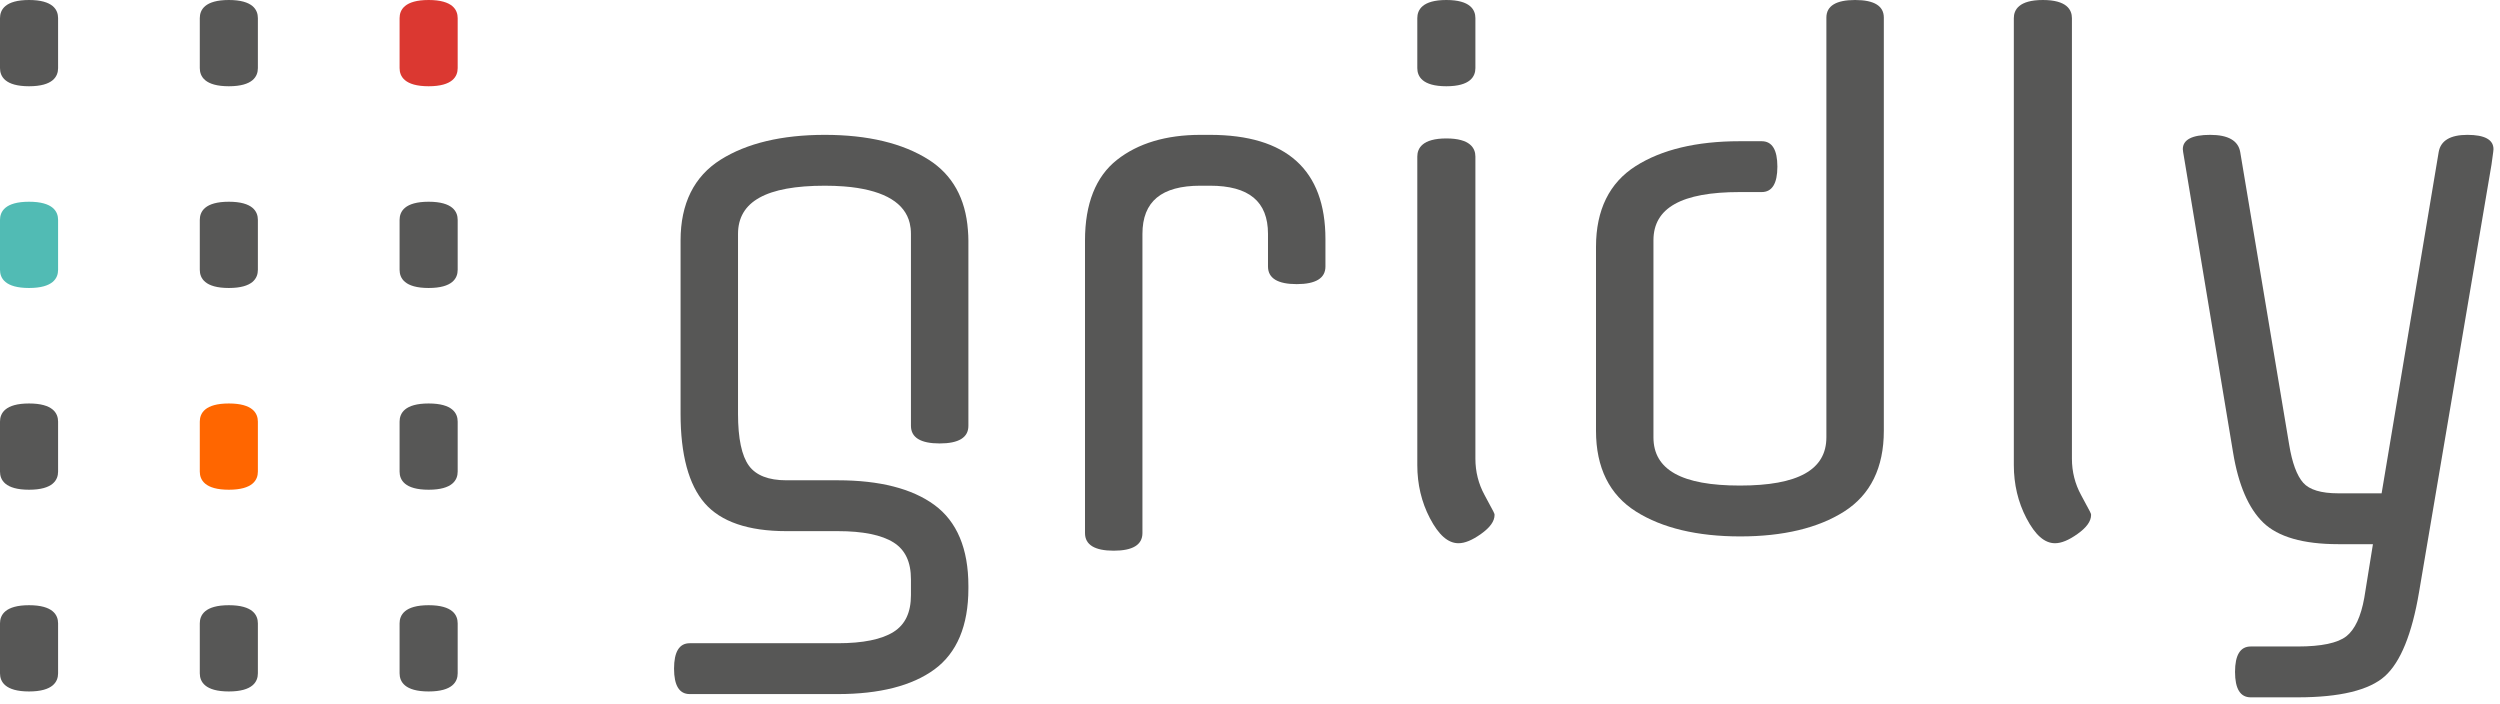
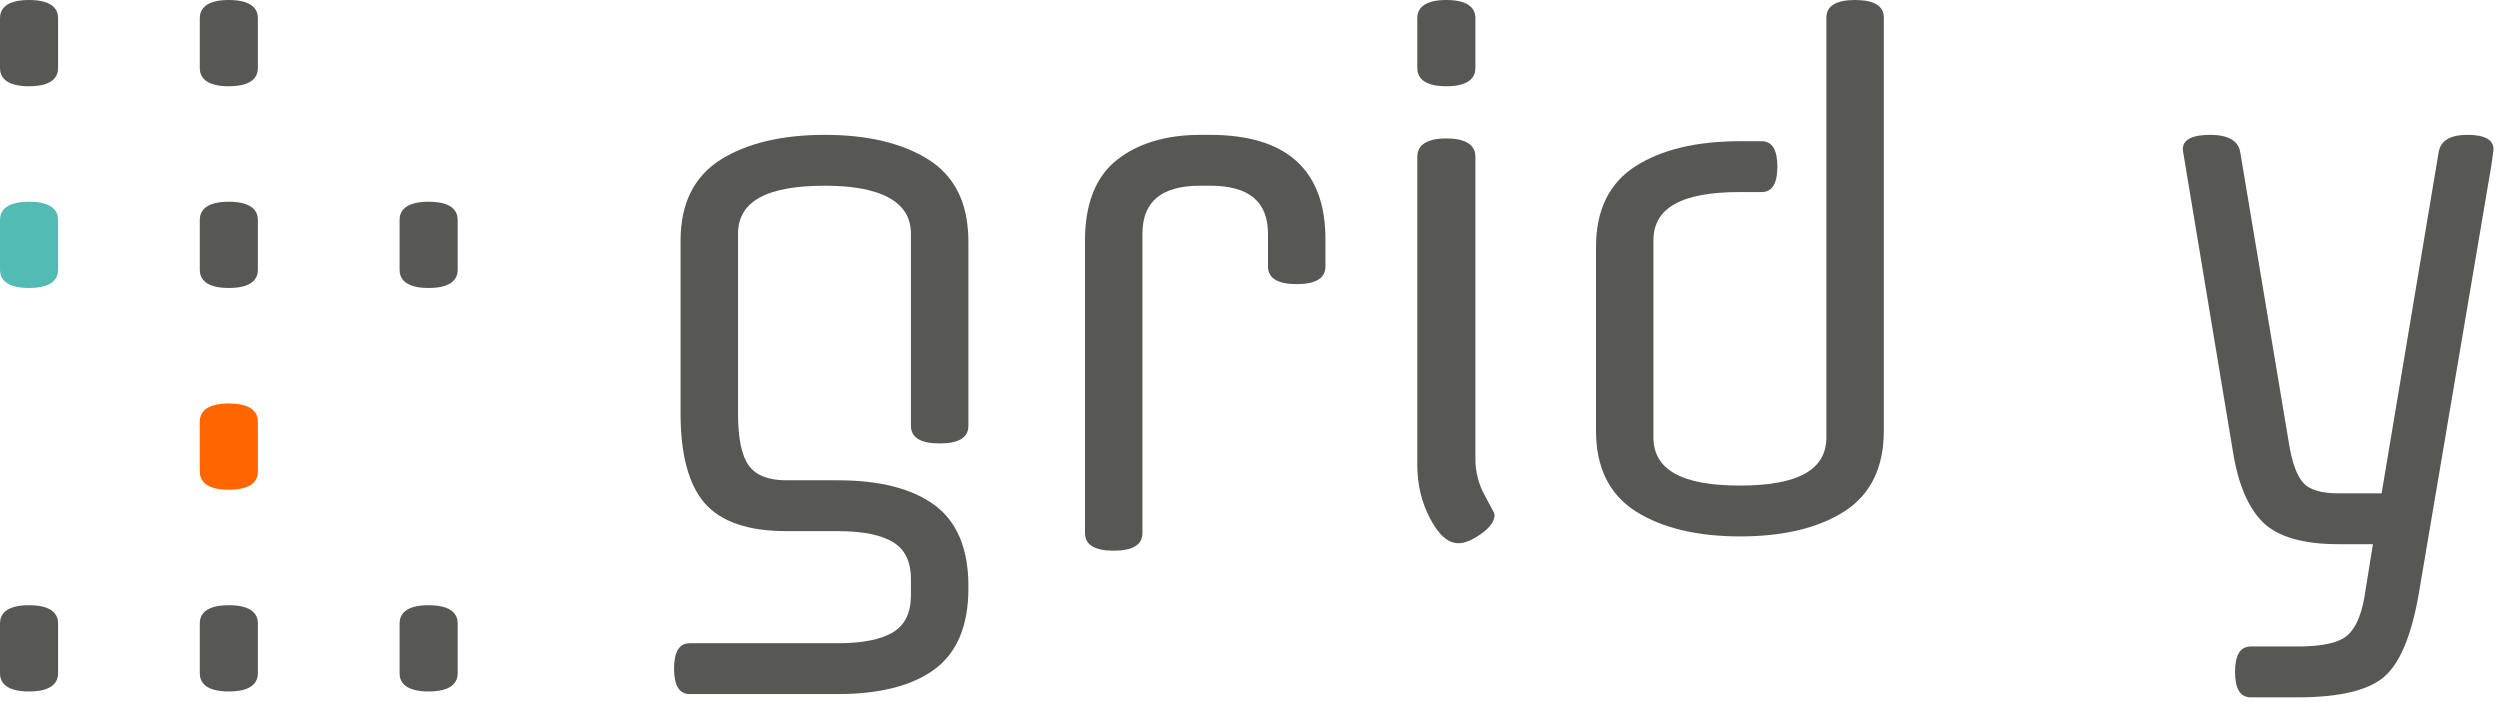
<svg xmlns="http://www.w3.org/2000/svg" width="277px" height="78px" viewBox="0 0 277 78" version="1.1">
  <title>Group 3</title>
  <desc>Created with Sketch.</desc>
  <g id="Symbols" stroke="none" stroke-width="1" fill="none" fill-rule="evenodd">
    <g id="Header" transform="translate(-710, -93)">
      <g id="Header-2">
        <g id="Header">
          <g id="Group-3" transform="translate(710, 93)">
            <path d="M-9.56074183e-14,2.012 C-9.56074183e-14,1.094 0.558,0 3.218,0 C5.878,0 6.436,1.094 6.436,2.012 L6.436,7.545 C6.436,8.463 5.878,9.557 3.218,9.557 C0.558,9.557 -9.56074183e-14,8.463 -9.56074183e-14,7.545 L-9.56074183e-14,2.012 Z" id="Fill-1" fill="#575756" />
            <path d="M22.137,2.012 C22.137,1.094 22.695,0 25.355,0 C28.015,0 28.573,1.094 28.573,2.012 L28.573,7.545 C28.573,8.463 28.015,9.557 25.355,9.557 C22.695,9.557 22.137,8.463 22.137,7.545 L22.137,2.012 Z" id="Fill-4" fill="#575756" />
-             <path d="M44.274,2.012 C44.274,1.094 44.833,0 47.492,0 C50.152,0 50.711,1.094 50.711,2.012 L50.711,7.545 C50.711,8.463 50.152,9.557 47.492,9.557 C44.833,9.557 44.274,8.463 44.274,7.545 L44.274,2.012 Z" id="Fill-7" fill="#DB3831" />
            <path d="M-9.56074183e-14,69.069 C-9.56074183e-14,68.152 0.558,67.057 3.218,67.057 C5.878,67.057 6.436,68.152 6.436,69.069 L6.436,74.602 C6.436,75.52 5.878,76.614 3.218,76.614 C0.558,76.614 -9.56074183e-14,75.52 -9.56074183e-14,74.602 L-9.56074183e-14,69.069 Z" id="Fill-10" fill="#575756" />
            <path d="M22.137,69.069 C22.137,68.152 22.695,67.057 25.355,67.057 C28.015,67.057 28.573,68.152 28.573,69.069 L28.573,74.602 C28.573,75.52 28.015,76.614 25.355,76.614 C22.695,76.614 22.137,75.52 22.137,74.602 L22.137,69.069 Z" id="Fill-12" fill="#575756" />
            <path d="M44.274,69.069 C44.274,68.152 44.833,67.057 47.492,67.057 C50.152,67.057 50.711,68.152 50.711,69.069 L50.711,74.602 C50.711,75.52 50.152,76.614 47.492,76.614 C44.833,76.614 44.274,75.52 44.274,74.602 L44.274,69.069 Z" id="Fill-14" fill="#575756" />
-             <path d="M-9.56074183e-14,46.717 C-9.56074183e-14,45.799 0.558,44.705 3.218,44.705 C5.878,44.705 6.436,45.799 6.436,46.717 L6.436,52.25 C6.436,53.168 5.878,54.262 3.218,54.262 C0.558,54.262 -9.56074183e-14,53.168 -9.56074183e-14,52.25 L-9.56074183e-14,46.717 Z" id="Fill-16" fill="#575756" />
            <path d="M22.137,46.717 C22.137,45.799 22.695,44.705 25.355,44.705 C28.015,44.705 28.573,45.799 28.573,46.717 L28.573,52.25 C28.573,53.168 28.015,54.262 25.355,54.262 C22.695,54.262 22.137,53.168 22.137,52.25 L22.137,46.717 Z" id="Fill-18" fill="#FF6600" />
-             <path d="M44.274,46.717 C44.274,45.799 44.833,44.705 47.492,44.705 C50.152,44.705 50.711,45.799 50.711,46.717 L50.711,52.25 C50.711,53.168 50.152,54.262 47.492,54.262 C44.833,54.262 44.274,53.168 44.274,52.25 L44.274,46.717 Z" id="Fill-20" fill="#575756" />
            <path d="M-9.56074183e-14,24.365 C-9.56074183e-14,23.447 0.558,22.352 3.218,22.352 C5.878,22.352 6.436,23.447 6.436,24.365 L6.436,29.897 C6.436,30.815 5.878,31.909 3.218,31.909 C0.558,31.909 -9.56074183e-14,30.815 -9.56074183e-14,29.897 L-9.56074183e-14,24.365 Z" id="Fill-22" fill="#51BBB4" />
            <path d="M22.137,24.365 C22.137,23.447 22.695,22.352 25.355,22.352 C28.015,22.352 28.573,23.447 28.573,24.365 L28.573,29.897 C28.573,30.815 28.015,31.909 25.355,31.909 C22.695,31.909 22.137,30.815 22.137,29.897 L22.137,24.365 Z" id="Fill-24" fill="#575756" />
            <path d="M44.274,24.365 C44.274,23.447 44.833,22.352 47.492,22.352 C50.152,22.352 50.711,23.447 50.711,24.365 L50.711,29.897 C50.711,30.815 50.152,31.909 47.492,31.909 C44.833,31.909 44.274,30.815 44.274,29.897 L44.274,24.365 Z" id="Fill-26" fill="#575756" />
            <g id="Group-2" transform="translate(74.684, 0)" fill="#575756">
              <path d="M88.79,50.826 L88.79,17.351 C88.79,16.433 88.231,15.339 85.571,15.339 C82.912,15.339 82.353,16.433 82.353,17.351 L82.353,51.533 C82.353,53.661 82.82,55.635 83.742,57.401 C84.718,59.278 85.757,60.19 86.917,60.19 C87.618,60.19 88.432,59.855 89.406,59.165 C90.421,58.444 90.914,57.751 90.914,57.047 C90.914,56.915 90.914,56.88 89.804,54.847 C89.131,53.615 88.79,52.262 88.79,50.826" id="Fill-28" />
-               <path d="M154.885,50.826 L154.885,2.012 C154.885,1.094 154.326,3.86138614e-05 151.667,3.86138614e-05 C149.007,3.86138614e-05 148.448,1.094 148.448,2.012 L148.448,51.533 C148.448,53.661 148.916,55.635 149.837,57.401 C150.814,59.278 151.852,60.19 153.012,60.19 C153.714,60.19 154.527,59.855 155.501,59.164 C156.516,58.444 157.009,57.751 157.009,57.047 C157.009,56.915 157.009,56.879 155.899,54.848 C155.226,53.615 154.885,52.262 154.885,50.826" id="Fill-30" />
              <path d="M85.571,9.557 C88.231,9.557 88.79,8.463 88.79,7.545 L88.79,2.012 C88.79,1.094 88.231,3.55271368e-15 85.571,3.55271368e-15 C82.912,3.55271368e-15 82.353,1.094 82.353,2.012 L82.353,7.545 C82.353,8.463 82.912,9.557 85.571,9.557" id="Fill-33" />
              <path d="M198.7,14.942 C196.811,14.942 195.742,15.582 195.522,16.845 L189.199,54.66 L184.383,54.66 C182.502,54.66 181.2,54.268 180.514,53.494 C179.807,52.698 179.283,51.277 178.956,49.269 L173.532,16.843 C173.312,15.582 172.194,14.942 170.209,14.942 C168.194,14.942 167.172,15.477 167.172,16.531 C167.172,16.588 167.172,16.706 167.465,18.384 L172.744,50.159 C173.33,53.72 174.453,56.325 176.082,57.902 C177.722,59.489 180.515,60.294 184.383,60.294 L188.237,60.294 L187.279,66.237 C186.907,68.321 186.237,69.756 185.289,70.501 C184.333,71.251 182.519,71.631 179.9,71.631 L174.693,71.631 C173.541,71.631 172.957,72.579 172.957,74.448 C172.957,76.317 173.541,77.265 174.693,77.265 L179.9,77.265 C184.58,77.265 187.832,76.475 189.566,74.916 C191.295,73.362 192.567,70.232 193.346,65.614 L201.374,18.233 C201.594,16.698 201.594,16.585 201.594,16.531 C201.594,15.477 200.62,14.942 198.7,14.942" id="Fill-36" />
              <path d="M28.213,17.695 C25.335,15.868 21.463,14.942 16.704,14.942 C11.946,14.942 8.062,15.868 5.161,17.694 C2.216,19.548 0.723,22.558 0.723,26.642 L0.723,45.851 C0.723,50.38 1.623,53.711 3.397,55.753 C5.182,57.808 8.223,58.85 12.438,58.85 L18.151,58.85 C20.926,58.85 23.003,59.273 24.323,60.105 C25.619,60.923 26.249,62.26 26.249,64.194 L26.249,65.926 C26.249,67.86 25.619,69.197 24.323,70.015 C23.003,70.848 20.926,71.27 18.151,71.27 L1.736,71.27 C0.584,71.27 1.24511987e-13,72.218 1.24511987e-13,74.087 C1.24511987e-13,75.956 0.584,76.904 1.736,76.904 L18.151,76.904 C22.77,76.904 26.368,75.986 28.844,74.176 C31.346,72.344 32.614,69.326 32.614,65.205 L32.614,64.916 C32.614,60.794 31.346,57.776 28.843,55.944 C26.368,54.134 22.77,53.216 18.151,53.216 L12.438,53.216 C10.472,53.216 9.079,52.673 8.298,51.602 C7.495,50.503 7.088,48.568 7.088,45.851 L7.088,25.92 C7.088,22.324 10.234,20.577 16.704,20.577 C17.417,20.577 18.12,20.602 18.792,20.652 C19.029,20.671 19.264,20.692 19.492,20.717 L19.619,20.73 C23.396,21.177 25.581,22.52 26.113,24.722 C26.119,24.744 26.122,24.767 26.126,24.79 L26.14,24.87 C26.169,25.009 26.197,25.148 26.214,25.293 C26.237,25.504 26.249,25.715 26.249,25.92 L26.249,47.183 C26.249,48.478 27.32,49.134 29.431,49.134 C31.543,49.134 32.614,48.478 32.614,47.183 L32.614,26.642 C32.614,26.286 32.596,25.908 32.561,25.49 C32.304,21.985 30.841,19.363 28.213,17.695" id="Fill-38" />
              <path d="M130.862,0 C128.75,0 127.679,0.656 127.679,1.951 L127.679,48.457 C127.679,52.053 124.545,53.8 118.098,53.8 C111.652,53.8 108.518,52.053 108.518,48.457 L108.518,26.624 C108.518,23.029 111.64,21.281 118.063,21.281 L120.514,21.281 C121.665,21.281 122.25,20.333 122.25,18.464 C122.25,16.595 121.665,15.647 120.514,15.647 L118.063,15.647 C113.304,15.647 109.432,16.573 106.554,18.4 C103.634,20.253 102.153,23.263 102.153,27.347 L102.153,47.735 C102.153,51.818 103.646,54.829 106.591,56.682 C109.492,58.508 113.376,59.435 118.135,59.435 C122.892,59.435 126.764,58.508 129.643,56.681 C132.563,54.827 134.044,51.817 134.044,47.735 L134.044,1.951 C134.044,0.656 132.974,0 130.862,0" id="Fill-40" />
              <path d="M59.375,14.942 L58.334,14.942 C54.523,14.942 51.41,15.874 49.078,17.712 C46.726,19.567 45.534,22.571 45.534,26.642 L45.534,59.066 C45.534,60.36 46.605,61.017 48.716,61.017 C50.828,61.017 51.898,60.36 51.898,59.066 L51.898,25.92 C51.898,22.324 54.003,20.576 58.334,20.576 L59.375,20.576 C63.705,20.576 65.81,22.324 65.81,25.92 L65.81,29.53 C65.81,30.825 66.881,31.481 68.992,31.481 C71.104,31.481 72.175,30.825 72.175,29.53 L72.175,26.497 C72.175,18.83 67.868,14.942 59.375,14.942" id="Fill-42" />
            </g>
          </g>
        </g>
      </g>
    </g>
  </g>
</svg>